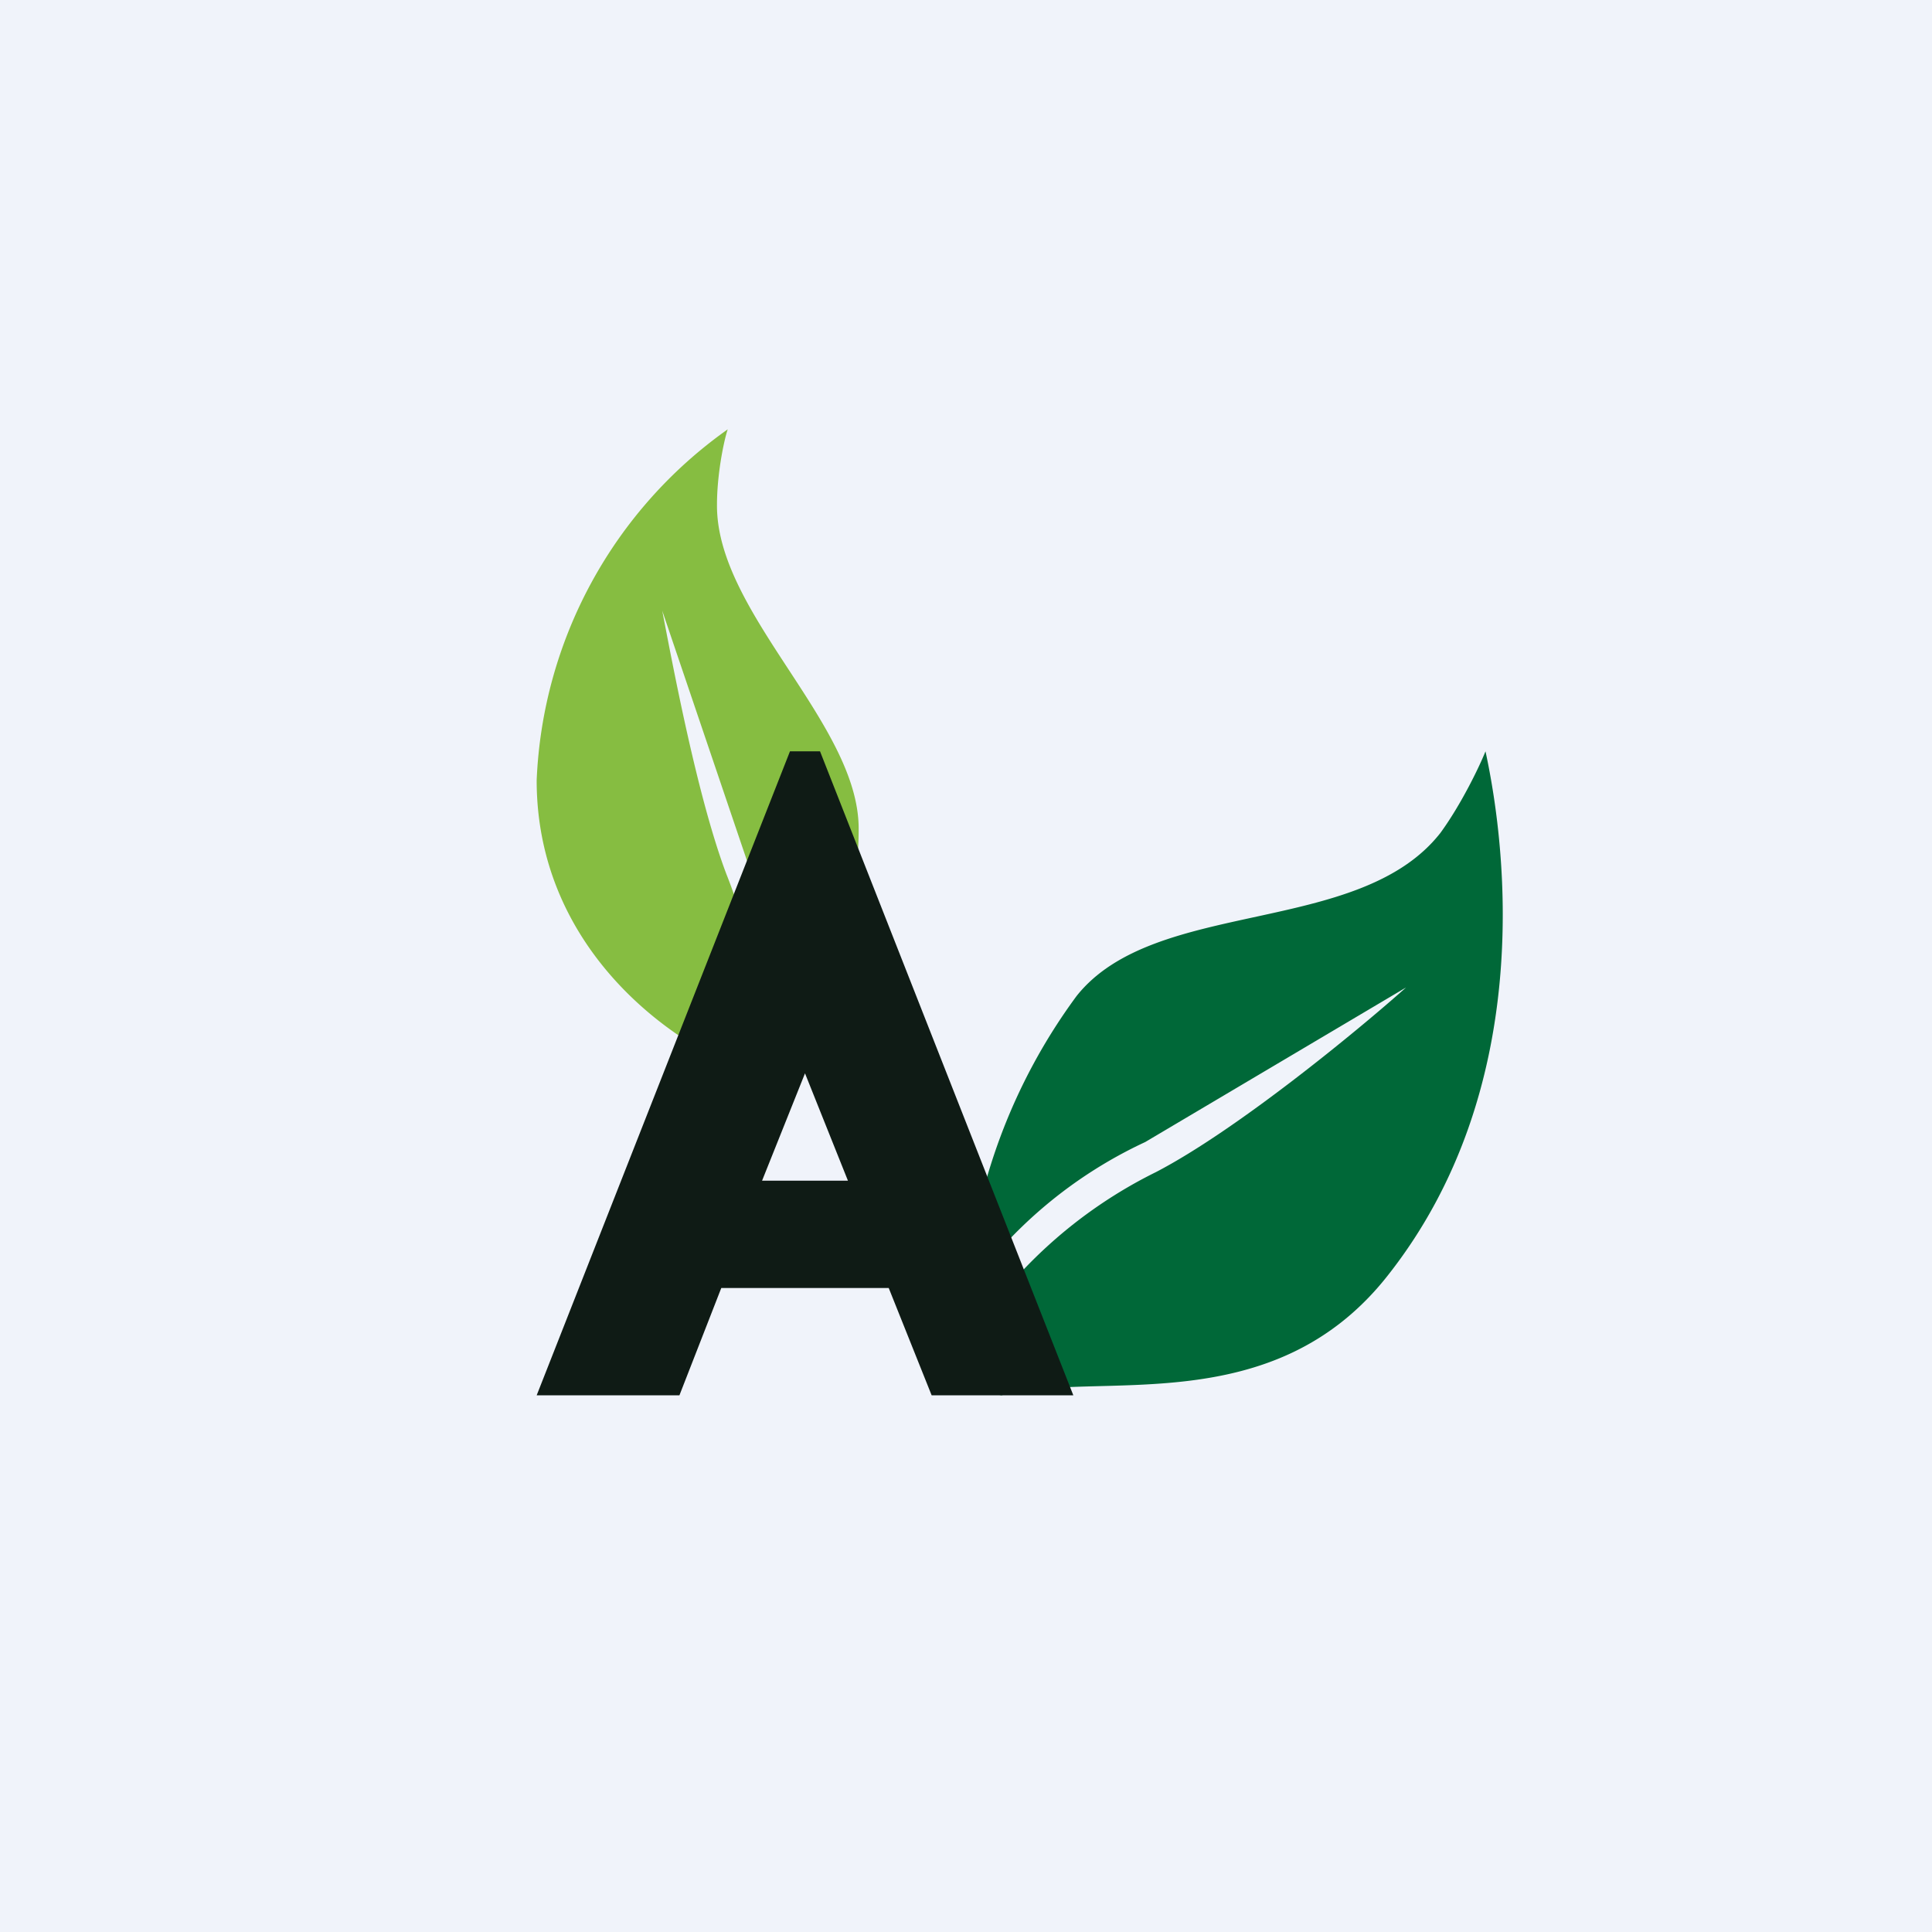
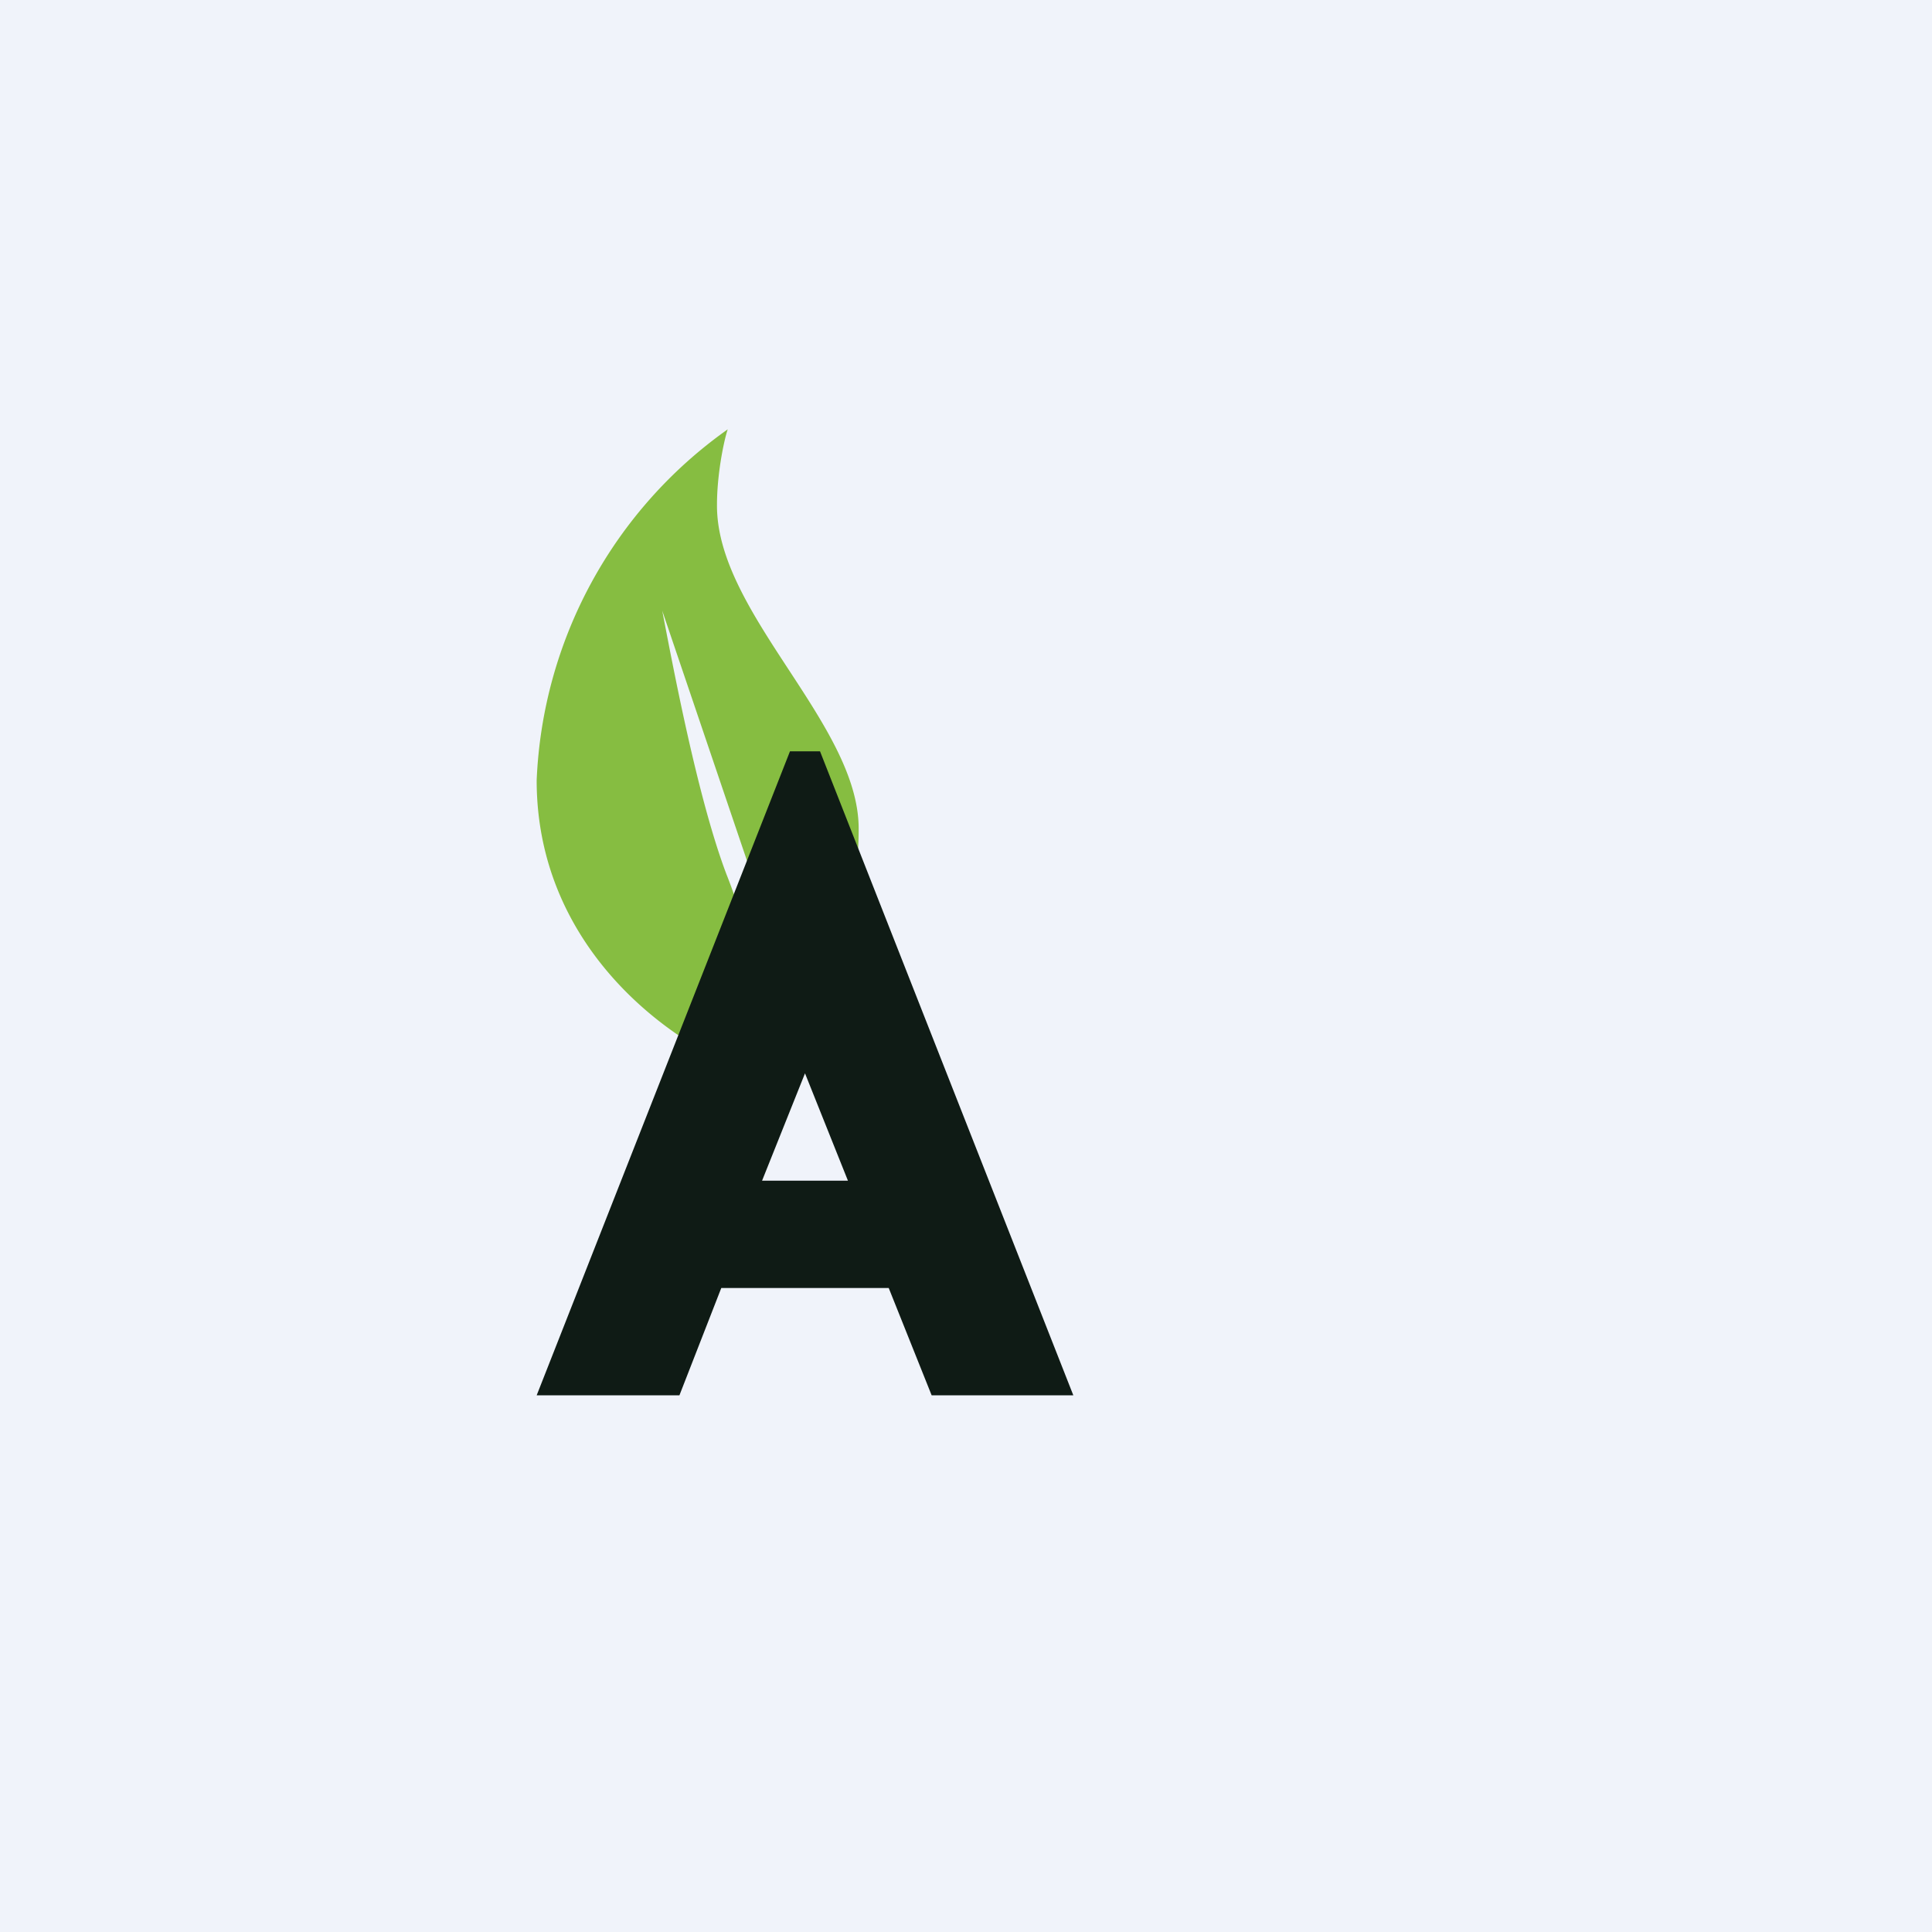
<svg xmlns="http://www.w3.org/2000/svg" width="18" height="18" viewBox="0 0 18 18">
  <path fill="#F0F3FA" d="M0 0h18v18H0z" />
  <path d="M5 7.27A4.22 4.22 0 0 1 6.78 4c-.04.12-.1.43-.1.7C6.67 5.71 8 6.74 8 7.72s-.43 1.89-.69 2.2c.1-.56-.18-1.48-.34-1.87l-.8-2.36c.1.52.33 1.75.6 2.46.35.88.27 1.53.2 1.84C6.14 9.67 5 8.76 5 7.27Z" fill="#86BD41" />
-   <path d="M12.94 11.87c1.34-1.71 1.11-3.9.9-4.87-.06.15-.23.5-.42.76-.76.97-2.66.6-3.39 1.52A5.36 5.36 0 0 0 9 12.04a4.2 4.2 0 0 1 1.67-1.4L13.1 9.2c-.46.41-1.58 1.33-2.33 1.72A4.37 4.37 0 0 0 9 12.52c.25.12-.02.41.33.48.89-.24 2.53.26 3.61-1.13Z" fill="#006838" />
  <path d="m5 13 2.36-6h.28L10 13H8.68l-.4-1H6.72l-.39 1H5Zm2.1-2h.8l-.4-1-.4 1Z" fill="#0F1B15" />
</svg>